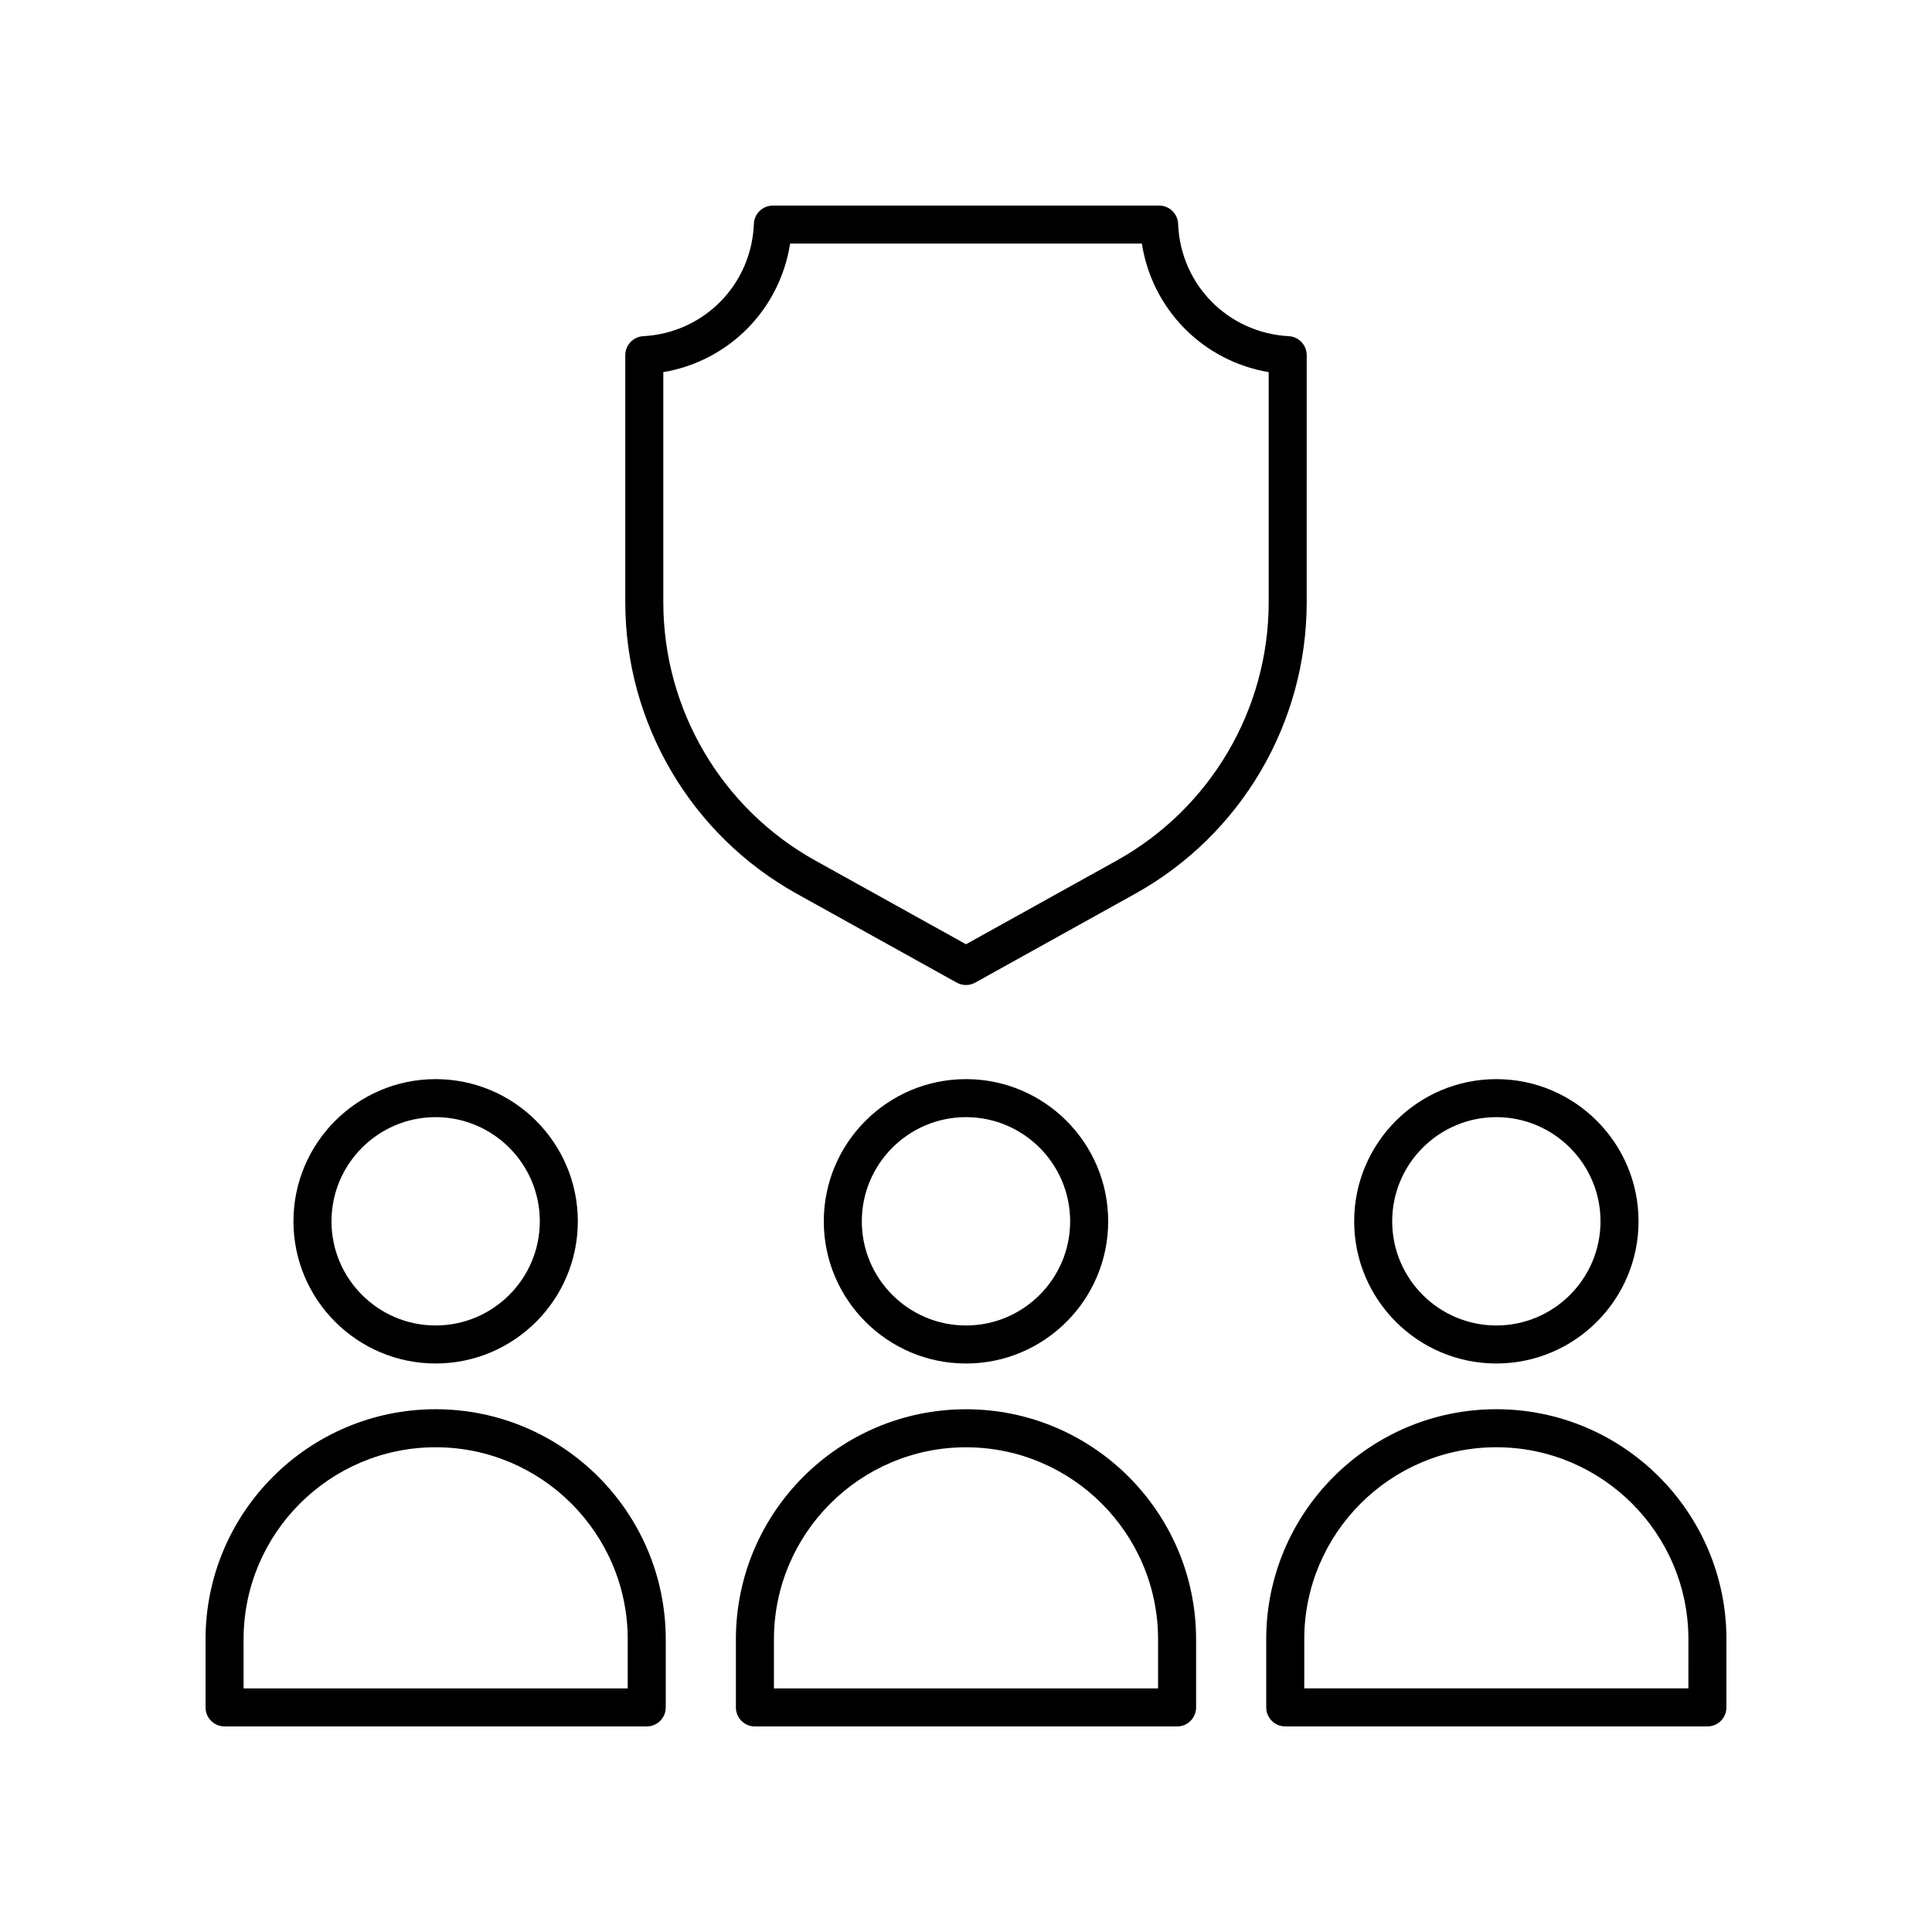
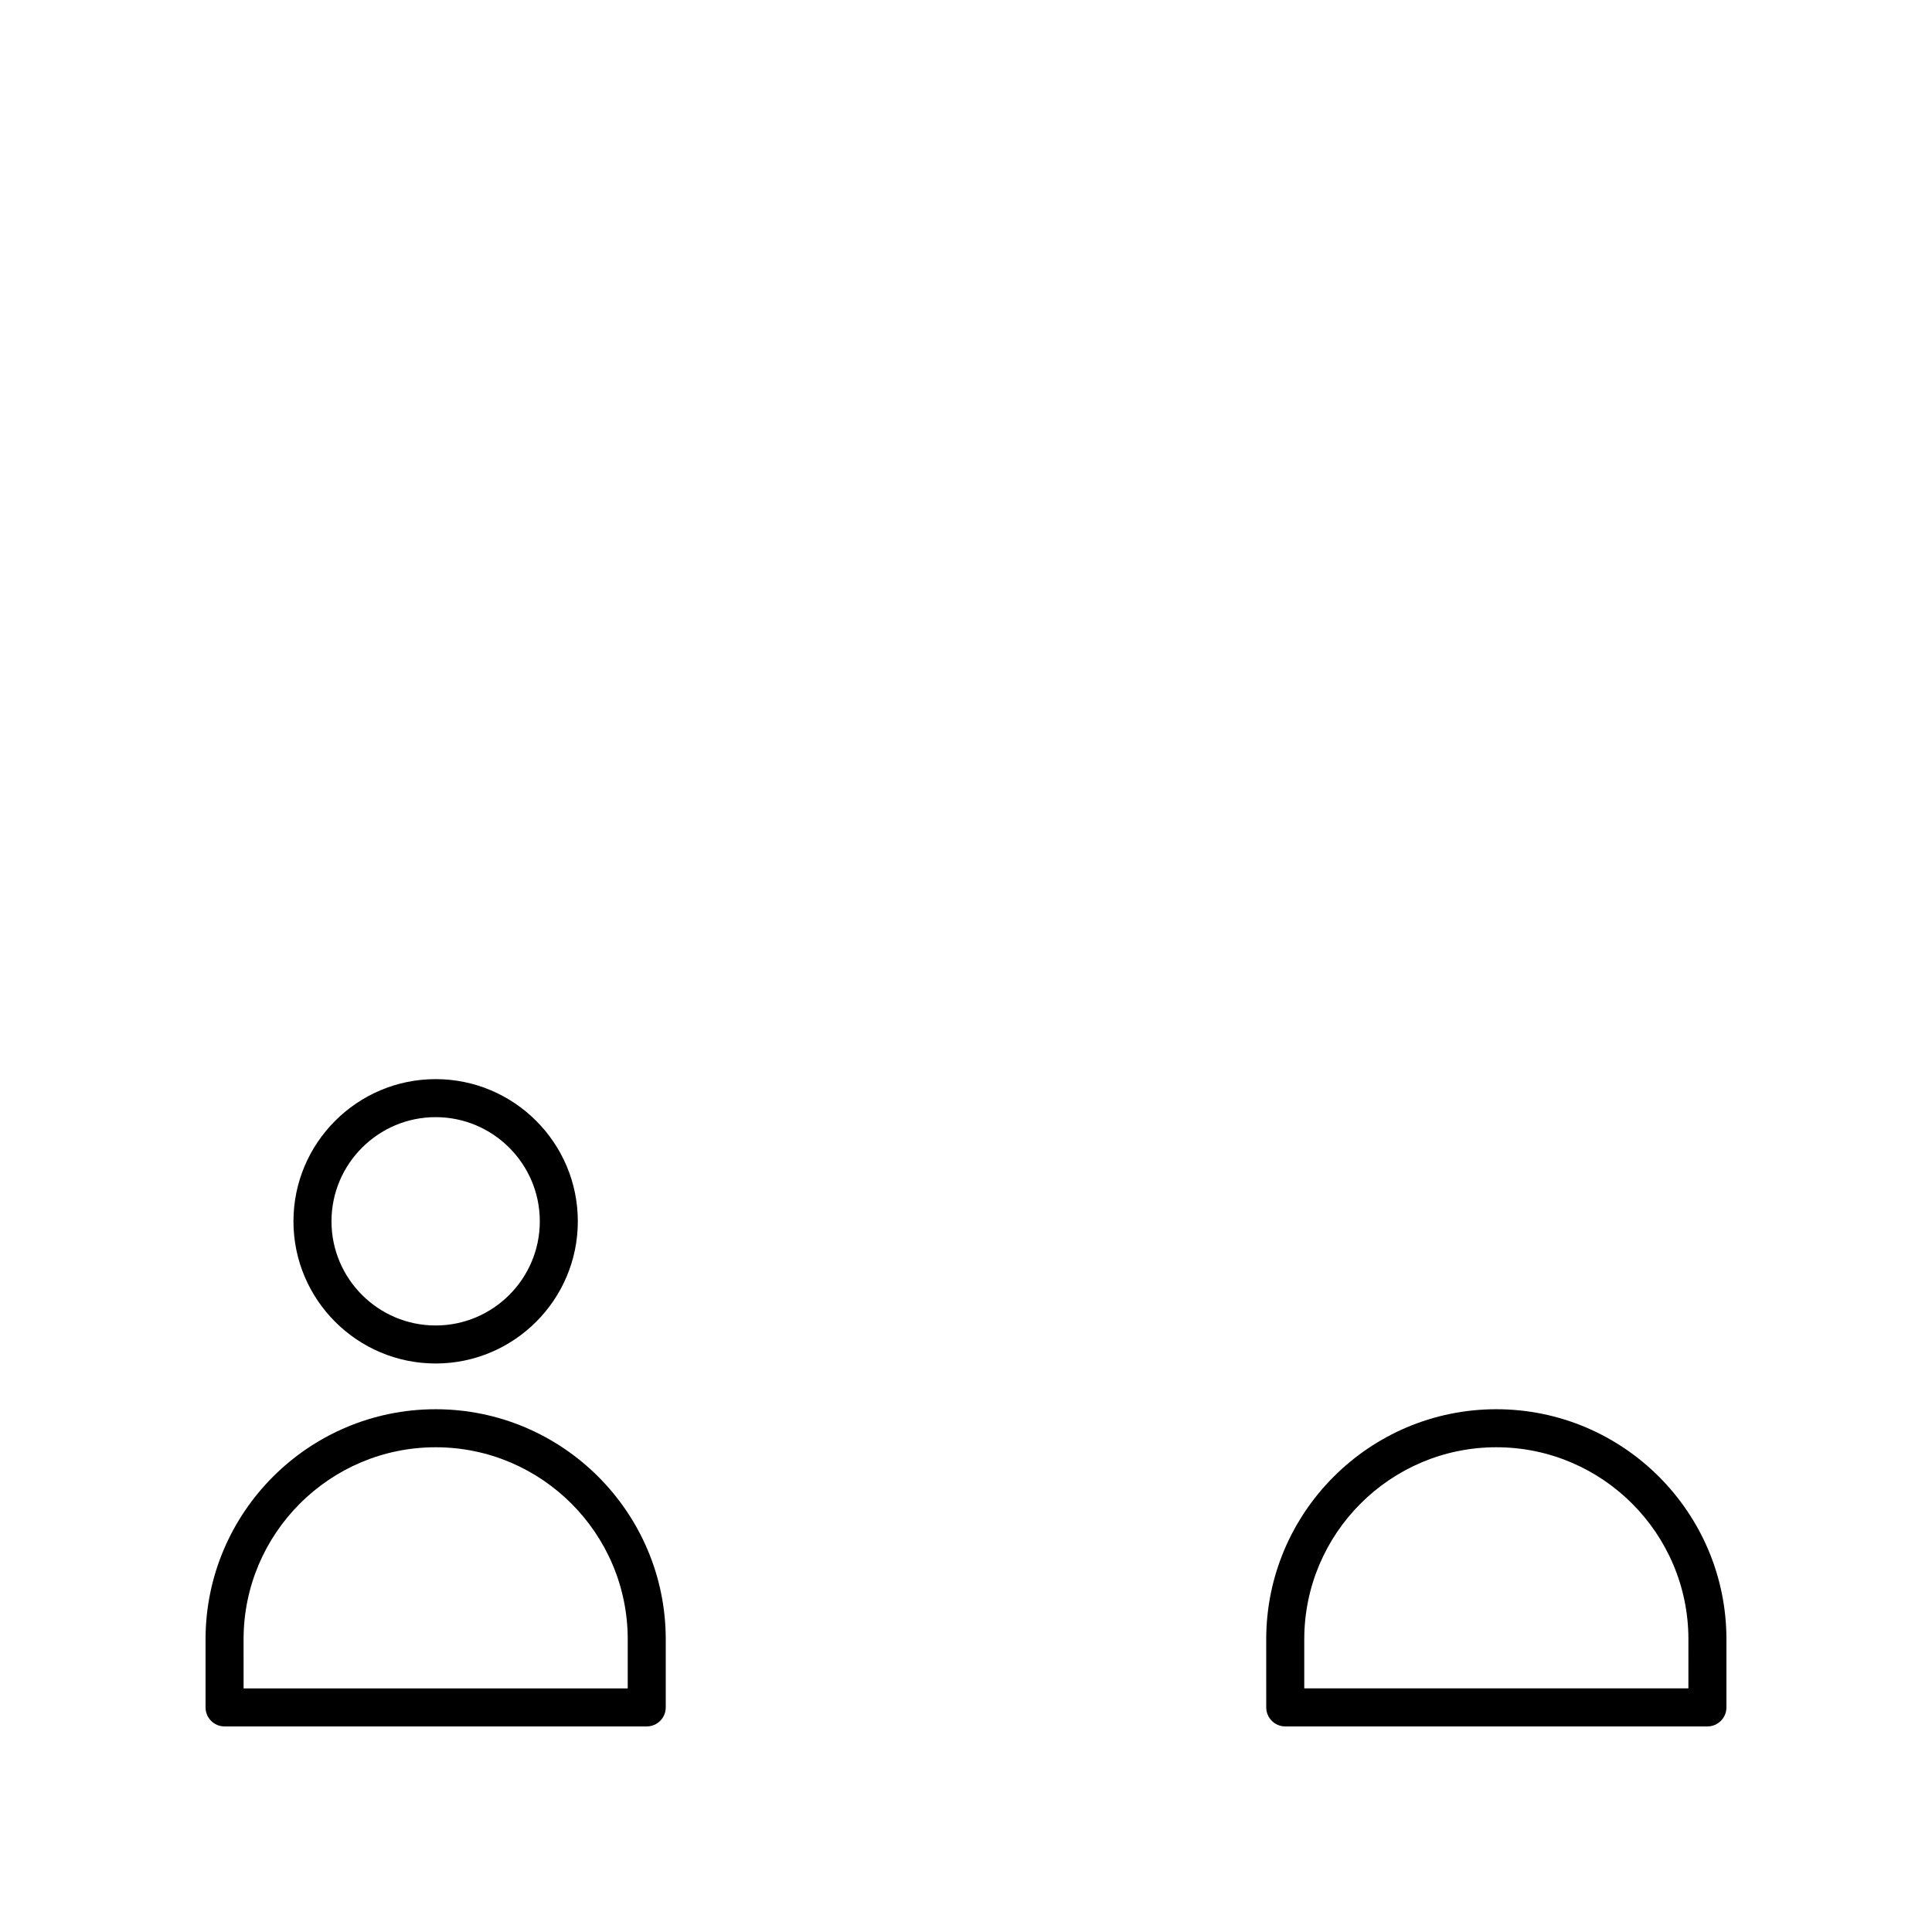
<svg xmlns="http://www.w3.org/2000/svg" fill="#000000" width="800px" height="800px" version="1.1" viewBox="144 144 512 512">
  <g>
-     <path d="m437.68 467.66c0-20.777-16.906-37.68-37.684-37.68s-37.684 16.902-37.684 37.68c0.004 20.777 16.91 37.684 37.688 37.684s37.68-16.906 37.68-37.684zm-65.289 0c0-15.219 12.383-27.605 27.605-27.605s27.605 12.383 27.605 27.605c0.004 15.223-12.379 27.605-27.602 27.605s-27.609-12.383-27.609-27.605z" />
-     <path d="m339.02 578.45v18.039c0 2.781 2.254 5.039 5.039 5.039h111.88c2.785 0 5.039-2.254 5.039-5.039v-18.039c0-33.625-27.355-60.98-60.98-60.98s-60.98 27.355-60.98 60.98zm60.98-50.902c28.07 0 50.902 22.832 50.902 50.902v13h-101.8v-13c0-28.07 22.832-50.902 50.902-50.902z" />
    <path d="m221.77 467.66c0 20.777 16.906 37.68 37.684 37.68s37.676-16.902 37.676-37.68c0-20.777-16.898-37.68-37.676-37.68s-37.684 16.906-37.684 37.68zm65.285 0c0 15.219-12.383 27.605-27.602 27.605-15.223 0-27.605-12.383-27.605-27.605 0-15.219 12.383-27.605 27.605-27.605 15.219 0.004 27.602 12.387 27.602 27.605z" />
    <path d="m203.51 601.52h111.88c2.785 0 5.039-2.254 5.039-5.039v-18.039c0-33.625-27.355-60.98-60.98-60.98s-60.977 27.355-60.977 60.98v18.039c0 2.781 2.25 5.039 5.035 5.039zm5.039-23.078c0-28.07 22.832-50.902 50.902-50.902s50.902 22.832 50.902 50.902v13h-101.8z" />
-     <path d="m502.87 467.66c0 20.777 16.898 37.68 37.676 37.68 20.777 0 37.684-16.902 37.684-37.68 0-20.777-16.906-37.68-37.684-37.68-20.777 0-37.676 16.906-37.676 37.68zm65.281 0c0 15.219-12.383 27.605-27.605 27.605-15.219 0-27.602-12.383-27.602-27.605 0-15.219 12.383-27.605 27.602-27.605 15.223 0.004 27.605 12.387 27.605 27.605z" />
    <path d="m540.54 517.46c-33.625 0-60.98 27.355-60.98 60.98l0.004 18.039c0 2.781 2.254 5.039 5.039 5.039h111.88c2.785 0 5.039-2.254 5.039-5.039v-18.039c0-33.625-27.355-60.98-60.98-60.98zm50.902 73.98h-101.8v-13c0-28.07 22.832-50.902 50.902-50.902 28.07 0 50.902 22.832 50.902 50.902z" />
-     <path d="m490.29 238.12c0-2.676-2.098-4.887-4.766-5.031-16.09-0.867-28.695-13.664-29.312-29.77-0.105-2.703-2.328-4.84-5.035-4.84h-102.36c-2.707 0-4.93 2.141-5.031 4.844-0.621 16.105-13.227 28.902-29.312 29.77-2.672 0.145-4.766 2.356-4.766 5.031v65.469c0 32.09 17.426 61.703 45.477 77.277l42.371 23.539c0.754 0.418 1.598 0.629 2.441 0.629 0.84 0 1.688-0.211 2.445-0.633l42.371-23.539c28.051-15.578 45.477-45.191 45.477-77.277zm-10.074 65.469c0 28.434-15.438 54.668-40.289 68.473l-39.926 22.176-39.926-22.176c-24.852-13.805-40.289-40.039-40.289-68.473l-0.004-60.965c17.414-2.949 30.895-16.621 33.605-34.07h93.223c2.711 17.449 16.191 31.117 33.605 34.07z" />
  </g>
</svg>